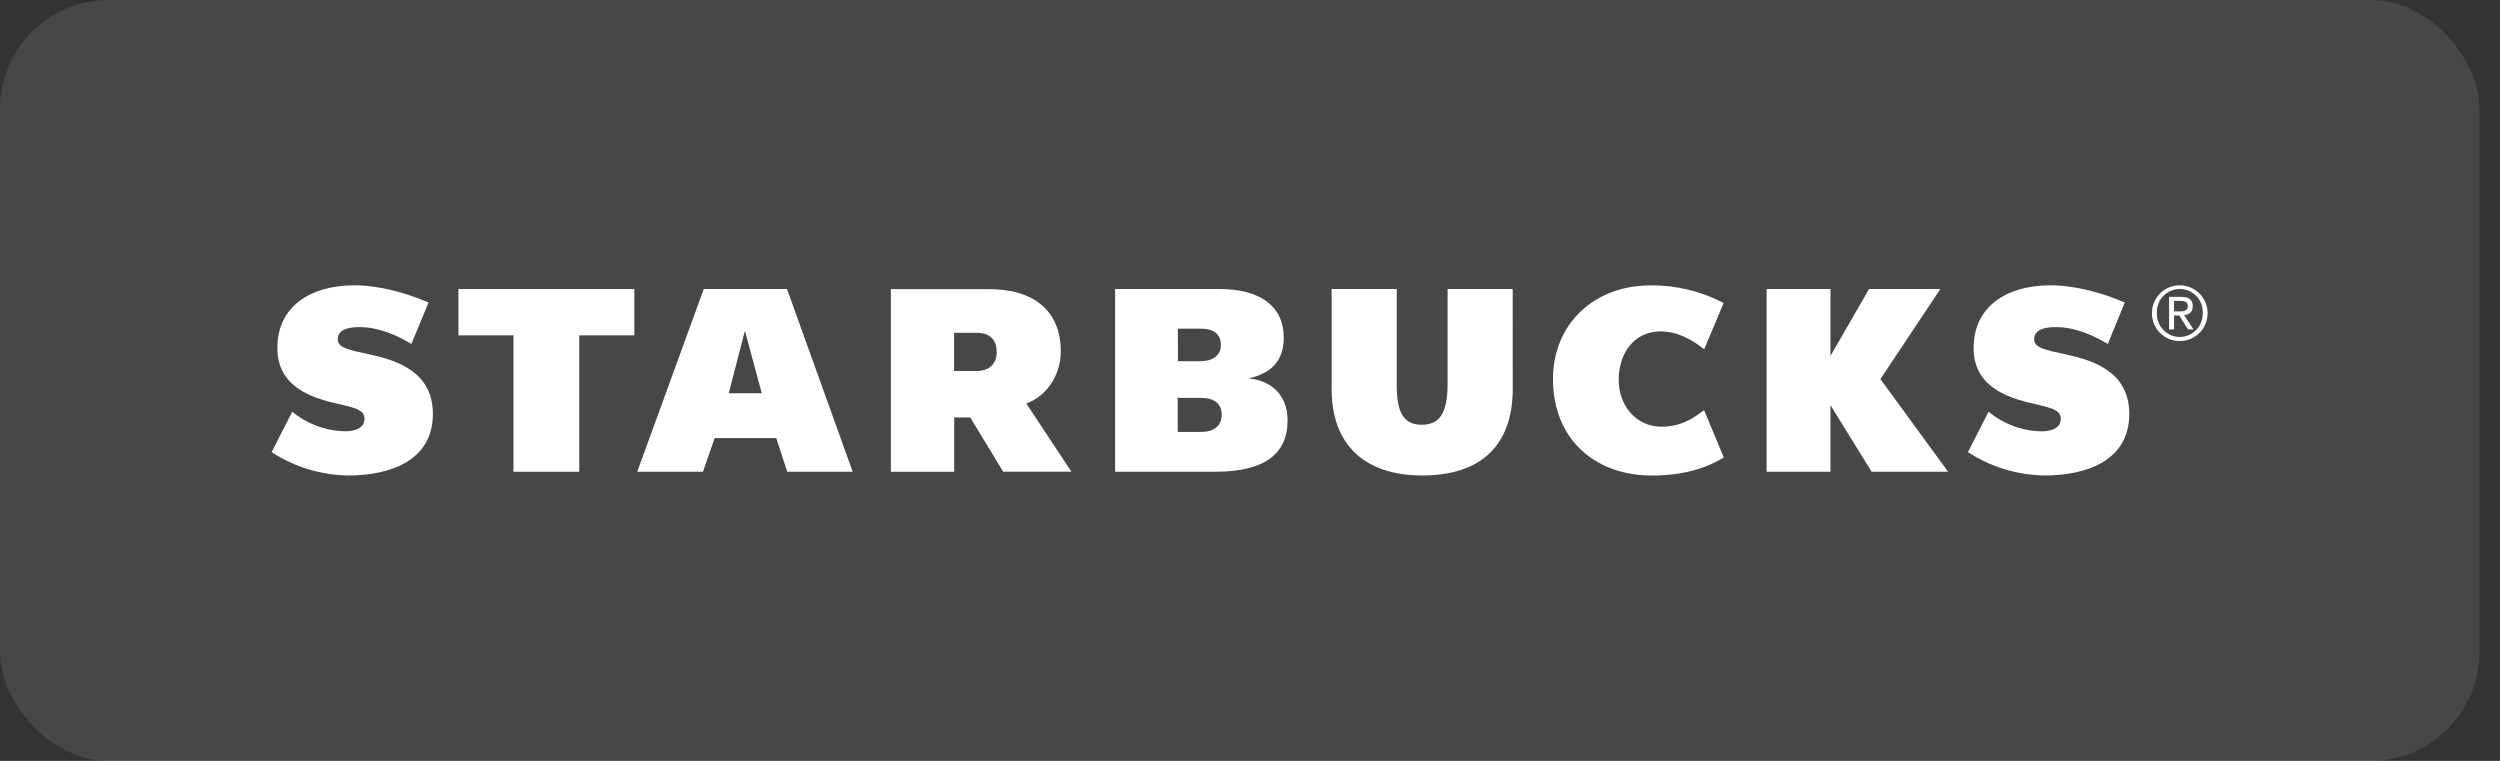
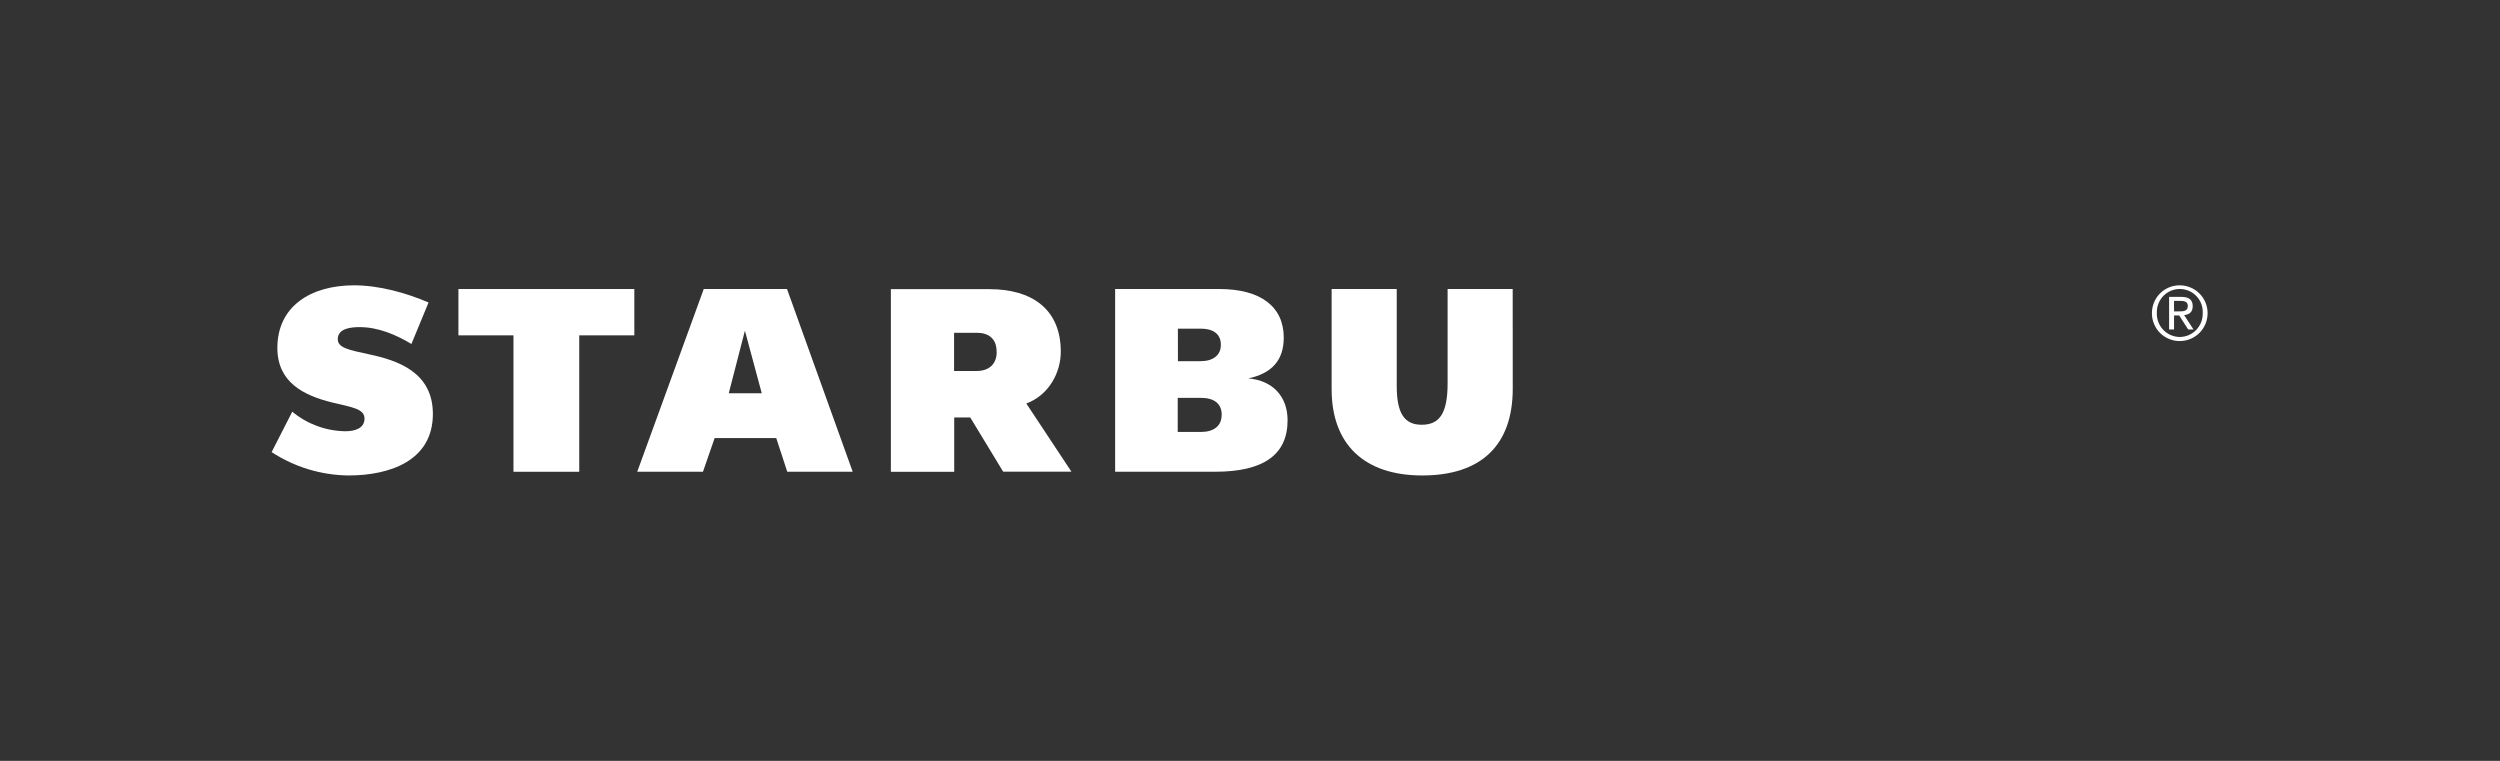
<svg xmlns="http://www.w3.org/2000/svg" width="92" height="28" viewBox="0 0 92 28" fill="none">
  <rect x="0" y="0" width="92" height="28" fill="#333333" stroke="none" />
-   <rect width="91.242" height="28" rx="4" fill="white" fill-opacity="0.1" />
  <g clip-path="url(#clip0_562_404141)">
    <path d="M55.669 14.303C55.669 16.384 54.508 17.497 52.337 17.497C50.206 17.497 49.004 16.353 49.004 14.323V10.636H51.4V14.205C51.4 15.196 51.672 15.631 52.317 15.631C52.962 15.631 53.272 15.232 53.272 14.104V10.636H55.667L55.669 14.303Z" fill="white" />
    <path d="M21.316 12.341V17.361H18.896V12.341H16.87V10.636H23.343V12.341H21.316Z" fill="white" />
    <path d="M27.413 12.169L26.818 14.473H28.033L27.413 12.169ZM28.971 17.36L28.566 16.121H26.299L25.869 17.36H23.45L25.898 10.636H28.962L31.379 17.36H28.971Z" fill="white" />
-     <path d="M63.436 16.837L62.711 15.094C62.283 15.415 61.844 15.703 61.148 15.703C60.2 15.703 59.568 14.921 59.568 13.969C59.568 13.017 60.124 12.195 61.111 12.195C61.73 12.195 62.279 12.505 62.714 12.854L63.43 11.151C62.598 10.714 61.67 10.491 60.73 10.502C58.696 10.502 57.15 11.893 57.15 13.953C57.15 16.126 58.654 17.5 60.798 17.5C61.974 17.497 62.804 17.22 63.436 16.837Z" fill="white" />
-     <path d="M68.876 17.361L67.361 14.909V17.361H65.011V10.636H67.361V13.098L68.781 10.636H71.406L69.199 13.95L71.69 17.361H68.876Z" fill="white" />
    <path d="M12.825 17.497C14.351 17.497 15.93 16.954 15.93 15.233C15.93 13.683 14.613 13.258 13.577 13.038C12.801 12.873 12.43 12.79 12.43 12.482C12.43 12.07 12.952 12.038 13.232 12.038C13.93 12.038 14.58 12.323 15.14 12.658L15.771 11.132C14.949 10.779 13.96 10.5 13.027 10.5C11.445 10.5 10.207 11.264 10.207 12.804C10.207 14.063 11.163 14.549 12.217 14.81C12.951 14.986 13.414 15.042 13.414 15.403C13.414 15.765 13.055 15.87 12.71 15.87C11.995 15.86 11.306 15.606 10.755 15.151L9.996 16.637C10.838 17.188 11.819 17.486 12.825 17.497Z" fill="white" />
-     <path d="M75.252 17.497C76.777 17.497 78.357 16.954 78.357 15.233C78.357 13.683 77.04 13.258 76.004 13.038C75.229 12.873 74.857 12.79 74.857 12.482C74.857 12.07 75.381 12.038 75.66 12.038C76.357 12.038 77.007 12.323 77.566 12.658L78.192 11.132C77.37 10.779 76.382 10.5 75.449 10.5C73.868 10.5 72.629 11.264 72.629 12.804C72.629 14.063 73.585 14.549 74.639 14.81C75.368 14.991 75.837 15.044 75.837 15.406C75.837 15.767 75.478 15.873 75.132 15.873C74.418 15.862 73.729 15.607 73.18 15.151L72.421 16.637C73.263 17.188 74.246 17.487 75.252 17.497Z" fill="white" />
    <path d="M37.768 14.848C38.59 14.547 39.037 13.72 39.037 12.944C39.037 11.358 37.952 10.641 36.412 10.641H32.784V17.362H35.115V15.363H35.705L36.916 17.357H39.428L37.768 14.848ZM36.678 12.955C36.678 13.396 36.399 13.653 35.935 13.653H35.11V12.246H35.946C36.388 12.246 36.675 12.471 36.675 12.933L36.678 12.955Z" fill="white" />
    <path d="M45.938 13.926C46.812 13.739 47.242 13.248 47.242 12.424C47.242 11.28 46.385 10.636 44.874 10.636H41.037V17.36H44.719C46.498 17.36 47.383 16.733 47.383 15.467C47.384 14.588 46.831 13.999 45.938 13.926ZM43.346 12.094H44.19C44.637 12.094 44.927 12.285 44.927 12.679V12.697C44.927 13.068 44.646 13.291 44.184 13.291H43.348L43.346 12.094ZM44.956 15.276C44.956 15.673 44.667 15.896 44.194 15.896H43.34V14.642H44.206C44.663 14.642 44.959 14.844 44.959 15.261L44.956 15.276Z" fill="white" />
    <path d="M80.214 10.5C80.486 10.5 80.747 10.608 80.94 10.8C81.132 10.993 81.24 11.254 81.24 11.525C81.24 11.797 81.132 12.058 80.94 12.251C80.747 12.443 80.486 12.551 80.214 12.551C80.081 12.552 79.948 12.526 79.825 12.475C79.701 12.425 79.588 12.35 79.493 12.256C79.398 12.162 79.323 12.05 79.271 11.927C79.219 11.804 79.192 11.672 79.191 11.538C79.191 11.538 79.191 11.529 79.191 11.524C79.191 11.391 79.216 11.258 79.266 11.135C79.316 11.011 79.39 10.898 79.484 10.803C79.578 10.708 79.689 10.632 79.812 10.58C79.935 10.528 80.067 10.501 80.201 10.5H80.214ZM80.214 12.401C80.326 12.4 80.437 12.377 80.54 12.334C80.644 12.29 80.737 12.226 80.816 12.147C80.894 12.067 80.956 11.972 80.998 11.868C81.04 11.765 81.061 11.654 81.06 11.542C81.06 11.542 81.06 11.53 81.06 11.524C81.066 11.412 81.05 11.3 81.012 11.194C80.974 11.088 80.915 10.991 80.839 10.908C80.763 10.825 80.671 10.758 80.569 10.711C80.466 10.665 80.356 10.639 80.243 10.635C80.131 10.632 80.019 10.65 79.914 10.691C79.809 10.731 79.713 10.792 79.632 10.87C79.551 10.948 79.486 11.041 79.442 11.144C79.397 11.247 79.373 11.358 79.372 11.471C79.372 11.488 79.372 11.506 79.372 11.524C79.365 11.749 79.448 11.968 79.602 12.132C79.756 12.296 79.968 12.392 80.193 12.4L80.214 12.401ZM79.823 10.925H80.275C80.559 10.925 80.692 11.036 80.692 11.267C80.692 11.497 80.555 11.575 80.377 11.596L80.721 12.125H80.525L80.196 11.61H80.005V12.124H79.823V10.925ZM80.005 11.459H80.192C80.357 11.459 80.512 11.45 80.512 11.257C80.512 11.092 80.368 11.073 80.243 11.073H80.004L80.005 11.459Z" fill="white" />
  </g>
  <defs>
    <clipPath id="clip0_562_404141">
      <rect width="71.242" height="7" fill="white" transform="translate(10 10.5)" />
    </clipPath>
  </defs>
</svg>